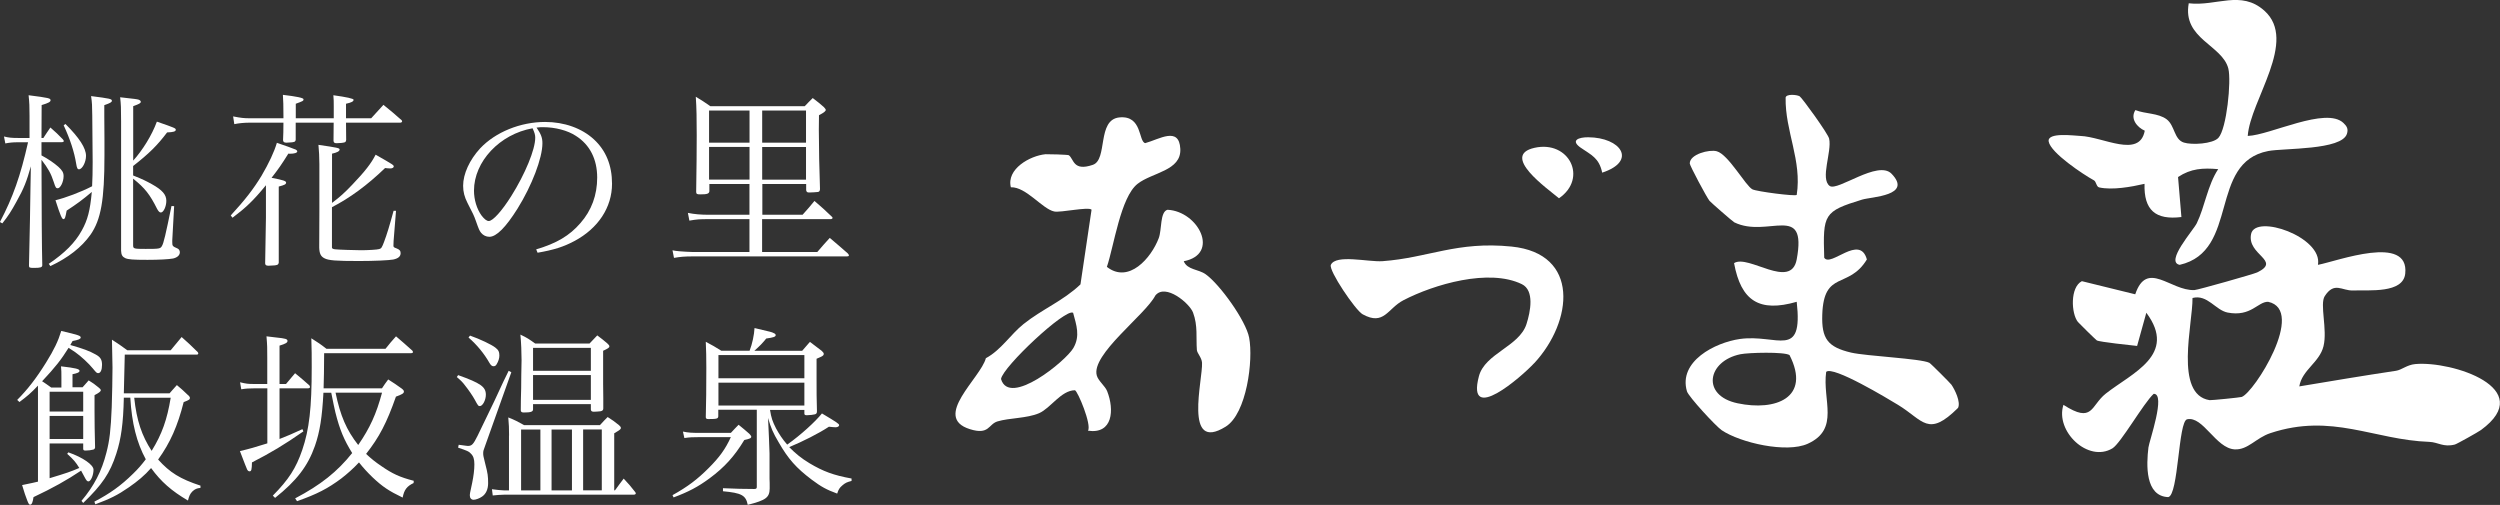
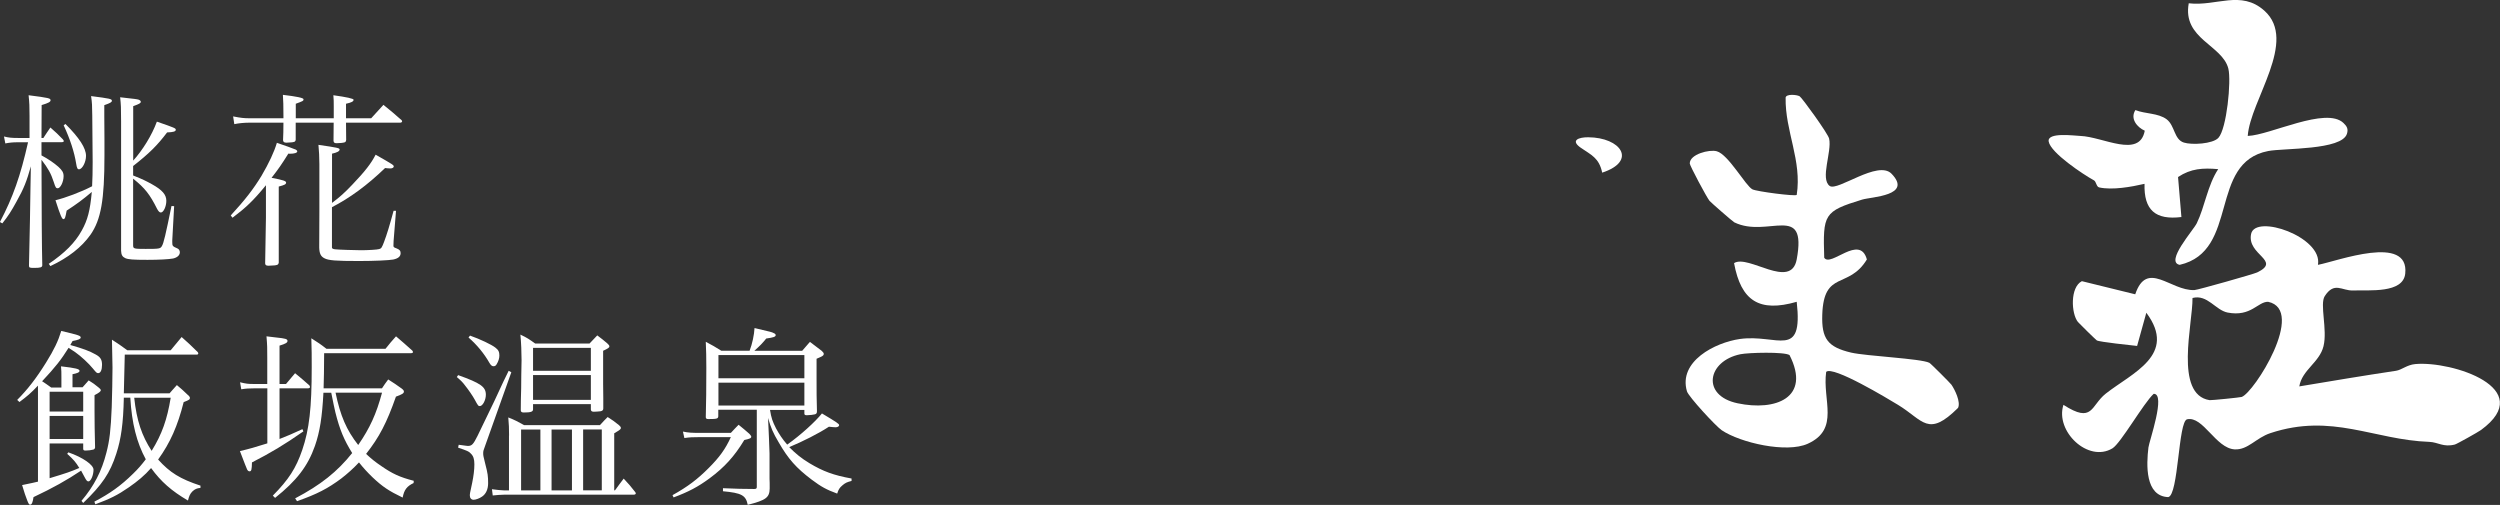
<svg xmlns="http://www.w3.org/2000/svg" id="_レイヤー_1" data-name="レイヤー_1" version="1.1" viewBox="0 0 320 64.63">
  <rect x="0" y="0" width="320" height="64.63" fill="#333333" stroke="none" />
  <defs>
    <style>
      .st0 {
        fill: #fff;
      }
    </style>
  </defs>
  <path class="st0" d="M296.7,33.9c2.5-.48,11.7-3.97,11.17,1.12-.27,2.56-4.59,2.09-6.7,2.16-1.41.05-2.37-1.17-3.6.72-.67,1.03.36,4.27-.16,6.41-.51,2.09-2.75,3.03-3.1,5.15,4.12-.69,8.24-1.38,12.38-2,.73-.11,1.39-.76,2.47-.86,4.69-.42,15.68,3.11,8.41,8.44-.34.25-3.1,1.8-3.35,1.86-1.47.38-2.15-.3-3.26-.34-7.11-.25-12.47-3.73-20.35-1.12-1.85.61-2.87,2.17-4.57,2.08-2.42-.13-4.04-4.3-6.09-3.85-1.14.25-1.09,9.73-2.42,9.96-2.97-.12-2.8-4.14-2.53-6.36.09-.78,2.27-6.92.67-6.86-1.29,1.18-4.21,6.33-5.28,6.98-3.1,1.87-7.36-2.18-6.27-5.57,3.8,2.44,3.46.12,5.41-1.43,3.34-2.64,9.23-4.95,5.2-10.36l-1.18,4.25c-.72-.08-4.86-.51-5.16-.71-.14-.09-2.29-2.2-2.41-2.35-.88-1.08-1.02-4.46.5-5.23l6.83,1.68c1.5-4.45,4.51-.42,7.58-.54.42-.02,7.6-2.05,8.03-2.26,3.17-1.53-1.34-2.22-.78-4.92.54-2.61,9.18.38,8.56,3.93ZM280.64,38.15c.05,3.25-2.38,12.35,2.19,13.07.2.03,3.89-.34,4.1-.41,1.58-.52,8.29-11.13,3.39-12.18-1.32-.03-2.18,1.95-5.17,1.38-1.57-.3-2.59-2.36-4.5-1.87Z" />
-   <path class="st0" d="M151.52,33.44c.46,1.12,1.88,1,2.81,1.67,1.81,1.29,5.15,5.94,5.56,8.11.55,2.87-.31,9.72-3,11.39-5.45,3.39-2.91-6.07-3.03-8.18-.04-.66-.63-1.22-.66-1.63-.12-1.6.14-3.1-.49-4.79-.43-1.17-3.54-3.8-4.83-2.18-1.28,2.48-8.26,7.56-7.49,10.24.2.7,1.07,1.34,1.33,2.01.93,2.38.73,5.52-2.46,5.05.5-.75-1.32-5.09-1.67-5.18-1.78.02-3.11,2.3-4.59,2.94-1.56.67-3.79.59-5.32,1.05-1.19.36-1.04,1.78-3.54.99-4.87-1.53,1.4-6.56,2.05-9.08,1.95-1.05,3.14-3.02,4.82-4.37,2.37-1.9,5.07-2.96,7.29-5.08l1.42-9.56c-.4-.41-3.96.4-4.78.23-1.51-.31-3.6-3.17-5.55-3.1-.59-2.33,2.44-4.04,4.44-4.23.23-.02,2.86.05,2.98.13.66.48.53,2.1,3.07,1.23,1.94-.66.5-5.77,3.39-6.07,2.97-.3,2.43,3.1,3.32,3.29,1.79-.49,4.34-2.18,4.49.73.15,2.82-3.6,3.01-5.47,4.48-2.18,1.71-3.03,8-3.93,10.63,2.79,2.19,5.67-1.12,6.64-3.68.41-1.08.14-3.34,1.11-3.63,3.96.18,6.78,5.69,2.08,6.59ZM137.36,40.04c-.93-.65-9,6.91-9.23,8.47,1.05,3.62,8.29-2.29,9.26-3.96.9-1.56.39-2.92-.03-4.51Z" />
  <path class="st0" d="M230.35,12.32c.29.16,3.65,4.8,3.78,5.43.37,1.68-1.18,5.13.07,6.05.99.73,6.18-3.36,7.92-1.56,2.72,2.82-2.54,2.94-3.77,3.31-4.93,1.51-5.02,1.87-4.85,7.44.82,1.28,4.55-3.09,5.46.22-2.35,3.86-5.52,1.31-5.71,7.07-.1,3.07.69,4.14,3.68,4.85,1.98.46,8.95.76,10.03,1.31.18.09,2.72,2.64,2.83,2.81.45.66,1.2,2.21.84,2.96-3.85,3.83-4.44,1.59-7.67-.38-1.27-.77-8.36-5.06-9.21-4.23-.51,3.61,1.79,7.32-2.36,9.2-2.71,1.23-8.61-.12-11.01-1.73-.74-.5-4.25-4.3-4.45-4.98-1.13-3.84,3.61-6.25,6.78-6.7,4.78-.67,8.11,2.71,7.27-4.76-4.78,1.38-7.13-.1-8.02-4.95,1.82-1.17,7.29,3.48,8.02-.48,1.36-7.35-3.71-2.65-7.99-4.74-.19-.09-2.97-2.52-3.17-2.75-.35-.42-2.53-4.51-2.53-4.78-.02-1.19,2.51-1.83,3.45-1.57,1.5.4,3.71,4.46,4.58,4.88.58.28,5.45.91,5.66.71.69-4.42-1.5-8.15-1.42-12.46.07-.49,1.4-.38,1.79-.17ZM222.78,45.34c-4.24.86-5.06,5.29-.37,6.28,4.86,1.03,9.43-.7,6.65-6.17-.66-.44-5.26-.32-6.28-.11Z" />
  <path class="st0" d="M287.71,17.4c2.85-.09,10.03-3.8,12.26-1.65.44.42.63.76.44,1.37-.65,2.12-8.1,1.83-10.07,2.21-7.71,1.47-3.64,12.8-11.34,14.57-1.91-.37,1.77-4.45,2.19-5.33,1.03-2.12,1.38-4.87,2.74-6.92-1.95-.17-3.49-.09-5.14,1.01l.43,5.12c-3.32.41-4.82-.89-4.72-4.25-1.68.39-4.14.83-5.8.46-.38-.08-.37-.75-.68-.91-1.34-.73-5.55-3.52-5.79-4.97-.2-1.22,3.24-.74,4.05-.71,2.9.1,7.58,2.92,8.25-.67-.97-.43-1.91-1.53-1.2-2.64,1.24.5,2.93.37,4,1.18s.93,2.58,2.21,2.98c1.01.32,3.68.18,4.41-.6,1.07-1.15,1.67-7.3,1.28-8.86-.75-3.03-5.91-3.81-5.07-8.37,3.52.42,6.67-1.73,9.67.94,4.35,3.87-1.8,11.46-2.12,16.04Z" />
-   <path class="st0" d="M196.38,46.48c-1.61,1.74-8.73,7.94-7.08,1.68.78-2.94,5.17-3.8,6.09-6.68.51-1.59,1.05-4.31-.6-5.11-4.19-2.04-11.23.02-15.17,2.07-2.01,1.05-2.46,3.3-5.2,1.79-.92-.5-4.39-5.64-4.07-6.33.64-1.39,4.8-.34,6.62-.47,5.86-.43,9.51-2.58,16.51-1.87,8.8.89,7.84,9.59,2.91,14.92Z" />
-   <path class="st0" d="M196.42,18.92c4.43-.99,6.86,3.89,3.13,6.46-1.5-1.26-7.52-5.48-3.13-6.46Z" />
  <path class="st0" d="M205.08,22.1c-.39-1.9-1.43-2.28-2.73-3.18-1.4-.97-.25-1.36.94-1.35,4.18.02,6.31,3.04,1.79,4.53Z" />
  <path class="st0" d="M5.56,17.65c.39-.61.51-.77.89-1.33.73.63.94.85,1.6,1.52.07.1.12.17.12.22,0,.07-.1.14-.27.14h-2.59v1.69c.9.48,1.6.97,2.15,1.45.51.46.68.75.68,1.21,0,.73-.41,1.55-.75,1.55-.22,0-.29-.1-.51-.8-.36-1.11-.72-1.74-1.57-2.85q.02,10.25.1,13.4v.1c0,.27-.24.34-1.02.34-.61,0-.68-.02-.68-.31.1-4.5.17-7.81.19-9.96l.05-2.73c-.53,1.89-.89,2.83-1.84,4.52-.65,1.19-1.04,1.81-1.81,2.78l-.31-.17c1.67-3.17,2.64-5.93,3.6-10.21h-1.31c-.68,0-1.09.05-1.6.15l-.17-.89c.58.15.99.19,1.77.19h1.5v-2.83c0-1.23-.02-1.67-.12-2.64,2.66.34,2.81.39,2.81.65,0,.19-.24.34-1.14.61l-.02,4.21h.24ZM6.26,33.76c2.03-1.38,3.34-2.68,4.21-4.26.75-1.35,1.06-2.54,1.28-4.93-1.21,1.02-1.89,1.52-3.22,2.39-.15.85-.22,1.09-.41,1.09s-.39-.46-1.02-2.42c1.23-.29,3.29-1.06,4.69-1.79.05-1.04.07-1.79.07-3.12q0-.44-.05-5.9c-.02-1.4-.02-1.6-.15-2.52,2.42.31,2.66.36,2.66.6,0,.17-.19.29-.97.56v1.38l.02,3.02v2.03c0,5.71-.44,8.22-1.79,10.16-1.14,1.6-2.83,2.93-5.13,4.01l-.22-.31ZM8.37,15.86c1.79,1.79,2.64,3.1,2.64,4.09,0,.8-.48,1.72-.9,1.72-.19,0-.27-.15-.36-.72-.24-1.5-.77-3.12-1.6-4.91l.22-.17ZM17.03,20.58c1.23-1.36,2.42-3.29,3.05-5.01,2.32.8,2.42.85,2.42,1.04,0,.22-.31.31-1.11.34-1.26,1.67-2.32,2.71-4.35,4.3v1.21c1.28.51,1.6.68,2.39,1.11,1.35.75,1.86,1.35,1.86,2.13,0,.73-.36,1.5-.7,1.5-.17,0-.31-.15-.48-.46-.92-1.84-1.55-2.66-3.07-3.87v8.51c0,.46.07.48,1.6.48,1.72,0,1.89-.02,2.08-.36.22-.34.48-1.45,1.23-5.13l.34.02-.24,4.38v.19c0,.53.02.56.68.85.17.07.29.27.29.48,0,.39-.34.68-.87.8-.56.1-1.81.17-3.27.17-1.86,0-2.47-.05-2.85-.22-.36-.17-.51-.41-.53-.94V15.55c0-1.81-.02-2.13-.12-3.1,1.98.22,2.13.24,2.37.31.17.07.27.15.27.27,0,.17-.17.27-.97.56v6.99Z" />
  <path class="st0" d="M29.54,27.57c1.81-1.96,2.93-3.41,3.94-5.08.94-1.6,1.62-3.05,1.96-4.21.87.29,2.15.75,2.42.87.1.05.19.15.19.22,0,.19-.34.31-.97.31-.02,0-.1,0-.17-.02-.87,1.4-1.28,1.98-2.15,3.1,1.52.29,1.86.41,1.86.61,0,.22-.19.31-.94.51v9.75c-.07.29-.22.34-.89.36-.19,0-.31.02-.39.02h-.07c-.27,0-.39-.1-.39-.31q.1-5.01.1-5.83v-4.16c-1.64,2.01-2.61,2.9-4.28,4.16l-.22-.29ZM42.72,15.14v-1.52c0-.68,0-.82-.05-1.43q2.59.36,2.59.58c0,.22-.29.36-.97.51v1.86h3.22c.68-.75.92-.99,1.57-1.72,1.02.82,1.33,1.09,2.32,1.96.05.05.07.1.07.15,0,.1-.12.17-.22.17h-6.96q0,1.28.02,2.2c-.02.17-.07.27-.17.31-.19.07-.63.12-1.04.12-.29,0-.39-.07-.41-.31q.02-1.04.02-2.32h-4.86v2.2c-.05.27-.19.31-.82.34-.12,0-.24.02-.34.02h-.05c-.27,0-.39-.1-.41-.31q.05-.9.05-2.25h-4.26c-.77,0-1.45.07-2.03.19l-.15-.99c.99.19,1.35.24,2.18.24h4.26v-.36c0-1.06-.02-2.08-.07-2.64q2.64.31,2.64.56c0,.22-.07.24-.99.58v1.86h4.86ZM42.5,25.97c.97-.73,1.6-1.28,2.61-2.35,1.6-1.67,2.42-2.73,2.97-3.82,2.3,1.31,2.32,1.33,2.32,1.52,0,.12-.19.24-.41.24s-.44-.02-.7-.05c-2.32,2.23-4.5,3.82-6.8,5.01v5.17c0,.12.15.19.39.22.34.05,2.73.12,3.34.12.82,0,2.1-.07,2.32-.15.27-.07.34-.19.61-.89.39-1.04.7-2.06,1.23-4.01h.31l-.31,3.87c-.02.39-.02.58-.02.6,0,.17.05.22.39.34.39.15.53.31.53.61,0,.41-.29.68-.94.82-.53.1-2.44.19-4.38.19-2.97,0-3.92-.07-4.45-.36-.46-.24-.63-.61-.65-1.38q.02-3.97.02-4.5v-6.19c0-.73-.05-1.82-.12-2.44,2.47.36,2.71.41,2.71.6,0,.22-.34.39-.97.53v6.29Z" />
-   <path class="st0" d="M68.63,31.92c2.61-.77,4.28-1.76,5.66-3.36,1.43-1.62,2.15-3.6,2.15-5.83,0-2.35-.94-4.21-2.73-5.34-1.06-.7-2.66-1.11-4.18-1.11-.29,0-.46,0-.85.05.58.85.75,1.31.75,2.01,0,1.89-1.35,5.42-3.19,8.37-1.52,2.42-2.71,3.6-3.6,3.6-.41,0-.8-.19-1.06-.51-.22-.29-.27-.39-.68-1.55-.22-.63-.36-.92-1.06-2.27-.39-.77-.56-1.43-.56-2.2,0-1.52.82-3.31,2.18-4.79,1.96-2.08,5.15-3.38,8.32-3.38,2.44,0,4.69.8,6.24,2.23,1.55,1.43,2.32,3.34,2.32,5.68,0,3.02-1.77,5.71-4.81,7.33-1.4.75-2.66,1.14-4.72,1.5l-.17-.41ZM60.67,24.4c0,1.16.36,2.35.97,3.19.34.44.65.7.92.7.53,0,1.69-1.3,2.88-3.19,1.79-2.85,3.07-5.97,3.07-7.47,0-.36-.07-.61-.34-1.21-4.21.75-7.5,4.26-7.5,7.98Z" />
-   <path class="st0" d="M97.56,27.49h5.17c.7-.77.9-1.02,1.52-1.77.99.85,1.28,1.11,2.22,2.01.07.05.1.12.1.17,0,.07-.12.15-.24.15h-8.78v4.21h7.06c.7-.82.92-1.06,1.6-1.81.99.84,1.31,1.11,2.3,1.98.1.1.15.19.15.27s-.1.12-.24.12h-19.71c-1.11,0-1.64.05-2.44.19l-.19-.97q.63.15,2.64.22h7.21v-4.21h-5.22c-1.21,0-1.48.02-2.47.19l-.19-.99c.85.17,1.64.24,2.73.24h5.15v-3.94h-5.13v.94c-.05.31-.29.39-1.18.39-.41,0-.48-.05-.51-.29.05-2.85.07-5.68.07-7.3,0-2.06-.02-3.48-.12-4.91.85.51,1.09.68,1.86,1.21h12.09c.44-.46.58-.61,1.02-1.04.68.51.87.68,1.43,1.16.17.19.24.29.24.34,0,.17-.19.34-.87.7-.02.82-.02,1.45-.02,1.86,0,2.08.07,5.49.15,7.6-.02.22-.07.31-.24.36-.1.02-.85.07-1.14.07-.27,0-.34-.07-.39-.29v-.8h-5.61v3.94ZM95.94,14.15h-5.18v4.11h5.18v-4.11ZM95.94,18.81h-5.18v4.18h5.18v-4.18ZM103.17,18.26v-4.11h-5.61v4.11h5.61ZM97.56,23h5.61v-4.18h-5.61v4.18Z" />
-   <path class="st0" d="M10.58,49.56c.34-.39.44-.51.77-.87.58.36.75.48,1.26.9.22.17.29.27.29.36,0,.15-.19.31-.8.63v2.06c0,1.55.02,2.54.07,4.64-.05.17-.07.22-.24.27-.27.07-.61.12-.94.12-.24,0-.31-.02-.34-.19v-.72h-4.3v4.45c2.3-.7,2.59-.8,3.8-1.31-.46-.75-.7-1.04-1.55-1.81l.15-.19c1.86.65,3.22,1.6,3.22,2.22,0,.7-.34,1.5-.65,1.5-.17,0-.27-.12-.51-.58-.1-.19-.15-.27-.43-.8-1.84,1.23-3.63,2.23-6.09,3.39-.1.68-.22.97-.44.97-.12,0-.19-.12-.34-.48-.15-.34-.48-1.33-.68-2.03,1.4-.29,1.48-.31,2.03-.44v-12.29c-.94.99-1.35,1.33-2.37,2.1l-.29-.27c1.33-1.33,2.47-2.81,3.7-4.79,1.04-1.67,1.55-2.76,1.94-4.04,2.25.53,2.49.61,2.49.85,0,.17-.31.31-1.04.44-.12.22-.17.29-.29.51,1.67.48,2.42.75,3.24,1.21.63.34.82.68.82,1.33s-.19,1.06-.48,1.06c-.19,0-.22-.02-.7-.6-.51-.63-1.52-1.57-2.25-2.08q-.27-.17-.85-.56c-.97,1.55-1.67,2.44-3.39,4.28.41.27.6.39,1.16.8h1.31v-1.26c0-.73,0-.87-.05-1.45,1.91.22,2.37.34,2.37.58,0,.19-.29.31-.9.43v1.67h1.31ZM10.65,52.68v-2.54h-4.3v2.54h4.3ZM6.35,53.24v2.95h4.3v-2.95h-4.3ZM15.85,50.91c-.07,3.27-.34,5.25-.97,7.18-.8,2.47-1.79,3.94-4.23,6.29l-.22-.27c1.6-1.89,2.59-3.8,3.19-6.17.41-1.57.56-2.9.68-5.8.05-1.33.1-3.97.1-5.08q0-.7-.07-3.58c.87.56,1.14.75,1.96,1.35h5.56c.58-.72.77-.94,1.4-1.69.9.8,1.18,1.06,2.06,1.93.05.07.07.12.07.17,0,.07-.07.15-.17.15h-9.24c-.02,1.26-.07,2.9-.12,4.96h5.85c.39-.46.53-.6.94-1.06.63.53.82.7,1.4,1.26.19.14.27.29.27.39,0,.19-.12.27-.8.53-.77,3.05-1.72,5.2-3.27,7.35,1.5,1.67,2.83,2.49,5.42,3.34v.29c-.48.05-.7.15-1.02.44-.31.31-.43.58-.58,1.18-2.1-1.23-3.46-2.42-4.72-4.16-.82.94-1.72,1.69-2.88,2.49-1.4.97-2.37,1.45-4.26,2.15l-.12-.34c1.96-1.02,3.41-2.05,4.96-3.58.63-.61,1.09-1.14,1.62-1.84-1.16-2.13-1.79-4.6-1.98-7.89h-.85ZM17.18,50.91c.31,2.93.97,4.86,2.23,6.8,1.33-2.15,1.98-4.01,2.44-6.8h-4.67Z" />
+   <path class="st0" d="M10.58,49.56c.34-.39.44-.51.77-.87.58.36.75.48,1.26.9.22.17.29.27.29.36,0,.15-.19.31-.8.63v2.06c0,1.55.02,2.54.07,4.64-.05.17-.07.22-.24.27-.27.07-.61.12-.94.12-.24,0-.31-.02-.34-.19v-.72h-4.3v4.45c2.3-.7,2.59-.8,3.8-1.31-.46-.75-.7-1.04-1.55-1.81l.15-.19c1.86.65,3.22,1.6,3.22,2.22,0,.7-.34,1.5-.65,1.5-.17,0-.27-.12-.51-.58-.1-.19-.15-.27-.43-.8-1.84,1.23-3.63,2.23-6.09,3.39-.1.68-.22.97-.44.97-.12,0-.19-.12-.34-.48-.15-.34-.48-1.33-.68-2.03,1.4-.29,1.48-.31,2.03-.44v-12.29c-.94.99-1.35,1.33-2.37,2.1l-.29-.27c1.33-1.33,2.47-2.81,3.7-4.79,1.04-1.67,1.55-2.76,1.94-4.04,2.25.53,2.49.61,2.49.85,0,.17-.31.31-1.04.44-.12.22-.17.29-.29.51,1.67.48,2.42.75,3.24,1.21.63.34.82.68.82,1.33s-.19,1.06-.48,1.06c-.19,0-.22-.02-.7-.6-.51-.63-1.52-1.57-2.25-2.08q-.27-.17-.85-.56c-.97,1.55-1.67,2.44-3.39,4.28.41.27.6.39,1.16.8h1.31v-1.26c0-.73,0-.87-.05-1.45,1.91.22,2.37.34,2.37.58,0,.19-.29.31-.9.43v1.67h1.31ZM10.65,52.68v-2.54h-4.3v2.54h4.3ZM6.35,53.24v2.95h4.3v-2.95h-4.3ZM15.85,50.91c-.07,3.27-.34,5.25-.97,7.18-.8,2.47-1.79,3.94-4.23,6.29l-.22-.27c1.6-1.89,2.59-3.8,3.19-6.17.41-1.57.56-2.9.68-5.8.05-1.33.1-3.97.1-5.08q0-.7-.07-3.58c.87.56,1.14.75,1.96,1.35h5.56c.58-.72.77-.94,1.4-1.69.9.8,1.18,1.06,2.06,1.93.05.07.07.12.07.17,0,.07-.07.15-.17.15h-9.24c-.02,1.26-.07,2.9-.12,4.96h5.85c.39-.46.53-.6.94-1.06.63.53.82.7,1.4,1.26.19.14.27.29.27.39,0,.19-.12.27-.8.53-.77,3.05-1.72,5.2-3.27,7.35,1.5,1.67,2.83,2.49,5.42,3.34v.29c-.48.05-.7.15-1.02.44-.31.31-.43.58-.58,1.18-2.1-1.23-3.46-2.42-4.72-4.16-.82.94-1.72,1.69-2.88,2.49-1.4.97-2.37,1.45-4.26,2.15l-.12-.34c1.96-1.02,3.41-2.05,4.96-3.58.63-.61,1.09-1.14,1.62-1.84-1.16-2.13-1.79-4.6-1.98-7.89h-.85M17.18,50.91c.31,2.93.97,4.86,2.23,6.8,1.33-2.15,1.98-4.01,2.44-6.8h-4.67Z" />
  <path class="st0" d="M36.61,49.15q.63-.73,1.16-1.38c.82.68,1.06.87,1.84,1.57.05.07.07.15.07.22s-.12.15-.27.15h-3.63v6.48c1.04-.41,1.57-.63,2.93-1.26l.12.29c-2.42,1.69-4.16,2.73-6.58,3.97-.02.94-.07,1.14-.31,1.14-.12,0-.22-.07-.31-.24-.05-.07-.34-.85-.92-2.35,1.14-.27,2.01-.51,3.51-.99v-7.04h-1.74c-.6,0-1.02.02-1.6.12l-.15-.9c.77.19,1.04.22,1.74.22h1.74v-3.29c0-1.33,0-1.64-.1-2.81.53.07.97.12,1.26.15,1.16.12,1.43.19,1.43.44,0,.22-.24.36-1.02.6v4.91h.82ZM41.4,50.26c-.17,3.17-.46,5.01-1.09,6.82-.92,2.61-2.35,4.45-5.1,6.65l-.29-.29c2.03-2.05,2.97-3.51,3.77-5.85.9-2.64,1.21-5.39,1.21-10.59,0-1.45,0-2.27-.05-3.7.87.56,1.14.72,1.94,1.35h7.55c.58-.72.75-.94,1.35-1.6.9.77,1.19,1.02,2.1,1.84.05.07.07.15.07.17,0,.1-.1.15-.29.15h-11.08c-.02,2.32-.02,3.02-.07,4.5h7.47c.34-.51.43-.65.8-1.14.75.48.99.63,1.72,1.16.22.17.29.27.29.39,0,.22-.22.36-1.02.65-1.18,3.36-2.13,5.18-3.82,7.33.65.61,1.21,1.06,1.94,1.55,1.43.99,2.37,1.43,4.16,1.89l-.02.29c-.87.41-1.21.87-1.4,1.86-1.77-.85-2.59-1.4-3.85-2.59-.65-.63-1.16-1.18-1.74-1.91-.77.82-1.43,1.4-2.27,2.06-1.72,1.28-3.12,2.01-5.66,2.9l-.24-.36c3.27-1.72,5.39-3.41,7.3-5.8-1.04-1.67-1.6-3-2.15-5.2-.1-.44-.29-1.28-.53-2.52h-.99ZM42.95,50.26c.61,2.95,1.4,4.79,2.9,6.7,1.5-2.18,2.32-3.97,3.05-6.7h-5.95Z" />
  <path class="st0" d="M58.63,48.01c2.9,1.04,3.56,1.5,3.56,2.52,0,.68-.41,1.45-.77,1.45-.19,0-.24-.05-.65-.82-.22-.41-.77-1.23-1.26-1.84-.29-.39-.51-.61-1.04-1.06l.17-.24ZM58.7,56.93c.17.02.31.05.39.05.56.07.68.1.8.1.51,0,.7-.22,1.23-1.28.43-.9,1.91-3.94,2.15-4.45q1.38-3,1.84-3.89l.34.19-3.31,9.29c-.29.77-.29.8-.29,1.11,0,.24.02.36.27,1.35.31,1.18.36,1.57.36,2.44,0,.77-.27,1.38-.77,1.72-.34.24-.82.41-1.09.41-.29,0-.48-.22-.48-.53,0-.24,0-.27.31-1.69.17-.85.27-1.6.27-2.32,0-.65-.12-1.06-.46-1.38-.24-.27-.46-.36-1.62-.75l.07-.36ZM60.17,42.96c1.26.44,2.73,1.14,3.22,1.52.41.31.53.56.53,1.02,0,.36-.12.75-.36,1.14-.1.17-.22.24-.39.24-.19,0-.34-.12-.51-.41-.7-1.23-1.6-2.32-2.69-3.27l.19-.24ZM65.16,55.75c0-.97-.02-1.4-.1-2.32.9.36,1.16.51,2.03.99h9.7c.43-.48.56-.61.99-1.04.65.41.85.56,1.45,1.04.17.15.24.24.24.36,0,.15-.07.22-.85.68v7.3h.1c.46-.65.63-.85,1.11-1.5.68.73.87.94,1.45,1.69.07.07.1.14.1.22s-.12.15-.27.15h-16.59c-.31,0-1.06.05-1.45.1l-.1-.8c.53.07,1.23.15,1.55.15h.63v-7.01ZM68.23,52.34v.05c0,.31-.27.41-1.21.41-.24,0-.36-.1-.36-.27v-.07q0-1.16.05-2.78c0-.94.02-2.13.05-3.58,0-.92-.05-2.3-.15-3.27.87.41,1.11.58,1.89,1.14h6.96l.99-1.04c.58.44.77.58,1.28,1.02.19.17.27.27.27.39,0,.15-.17.27-.8.56v4.23l.02,1.81v1.33c0,.29-.17.39-.77.41-.24,0-.39.02-.41.02h-.05c-.24,0-.36-.1-.36-.29v-.68h-7.4v.61ZM69.17,54.98h-2.47v7.79h2.47v-7.79ZM75.63,44.53h-7.4v2.93h7.4v-2.93ZM68.23,48.01v3.17h7.4v-3.17h-7.4ZM73.21,54.98h-2.61v7.79h2.61v-7.79ZM77.03,62.76v-7.79h-2.39v7.79h2.39Z" />
  <path class="st0" d="M87.41,55.24c.75.15,1.04.17,2.37.17h3.77c.43-.46.56-.61.99-1.04.63.51.8.65,1.38,1.16.17.19.24.29.24.36,0,.19-.15.27-.89.43-1.26,2.08-2.52,3.48-4.45,4.91-1.48,1.09-2.68,1.72-4.6,2.44l-.14-.29c1.96-1.09,3.19-2.03,4.62-3.46,1.4-1.4,2.15-2.44,2.85-3.97h-3.87c-1.04,0-1.43.02-2.08.12l-.19-.85ZM98.56,52.46c.17,1.06.31,1.45.77,2.37.41.75.82,1.38,1.43,2.08,1.74-1.23,3.6-2.93,4.45-3.99,1.91,1.14,2.2,1.33,2.2,1.5,0,.15-.19.27-.44.27-.1,0-.46-.02-.87-.07-1.28.85-3.39,1.91-5.08,2.61.8.82,1.55,1.43,2.59,2.06,1.74,1.04,3.1,1.55,5.39,1.96v.31c-.58.15-.8.24-1.19.58-.36.31-.48.51-.65,1.04-1.38-.51-2.01-.85-3.27-1.79-1.96-1.48-3-2.64-4.23-4.79-.7-1.18-.97-1.79-1.35-3.1.07,1.55.17,3.55.19,4.55v3.24c.02.27.02.7.02,1.23-.02,1.16-.46,1.5-2.81,2.1-.24-1.23-.8-1.52-3.17-1.74v-.39c1.86.07,2.42.1,3.99.1.27,0,.34-.07.34-.27v-9.87h-4.93v.8c0,.34-.17.39-1.26.39-.24,0-.31-.05-.34-.22.05-1.86.07-3.77.07-6.31,0-1.43-.02-2.18-.07-3.36.87.46,1.14.61,1.98,1.14h3.63c.34-.87.58-2.01.63-2.9,2.15.51,2.2.51,2.42.63.19.07.29.17.29.27,0,.22-.29.31-1.21.44-.53.65-.77.89-1.52,1.57h6.12l.99-1.14c.65.48.85.63,1.5,1.14.19.17.27.29.27.39,0,.22-.15.31-.92.63v2.54c0,1.86,0,2.42.05,4.16,0,.24-.05.34-.24.41-.15.05-.7.12-1.06.12-.22,0-.31-.05-.31-.22v-.46h-4.4ZM102.96,48.42v-2.97h-11v2.97h11ZM91.96,48.98v2.93h11v-2.93h-11Z" />
</svg>